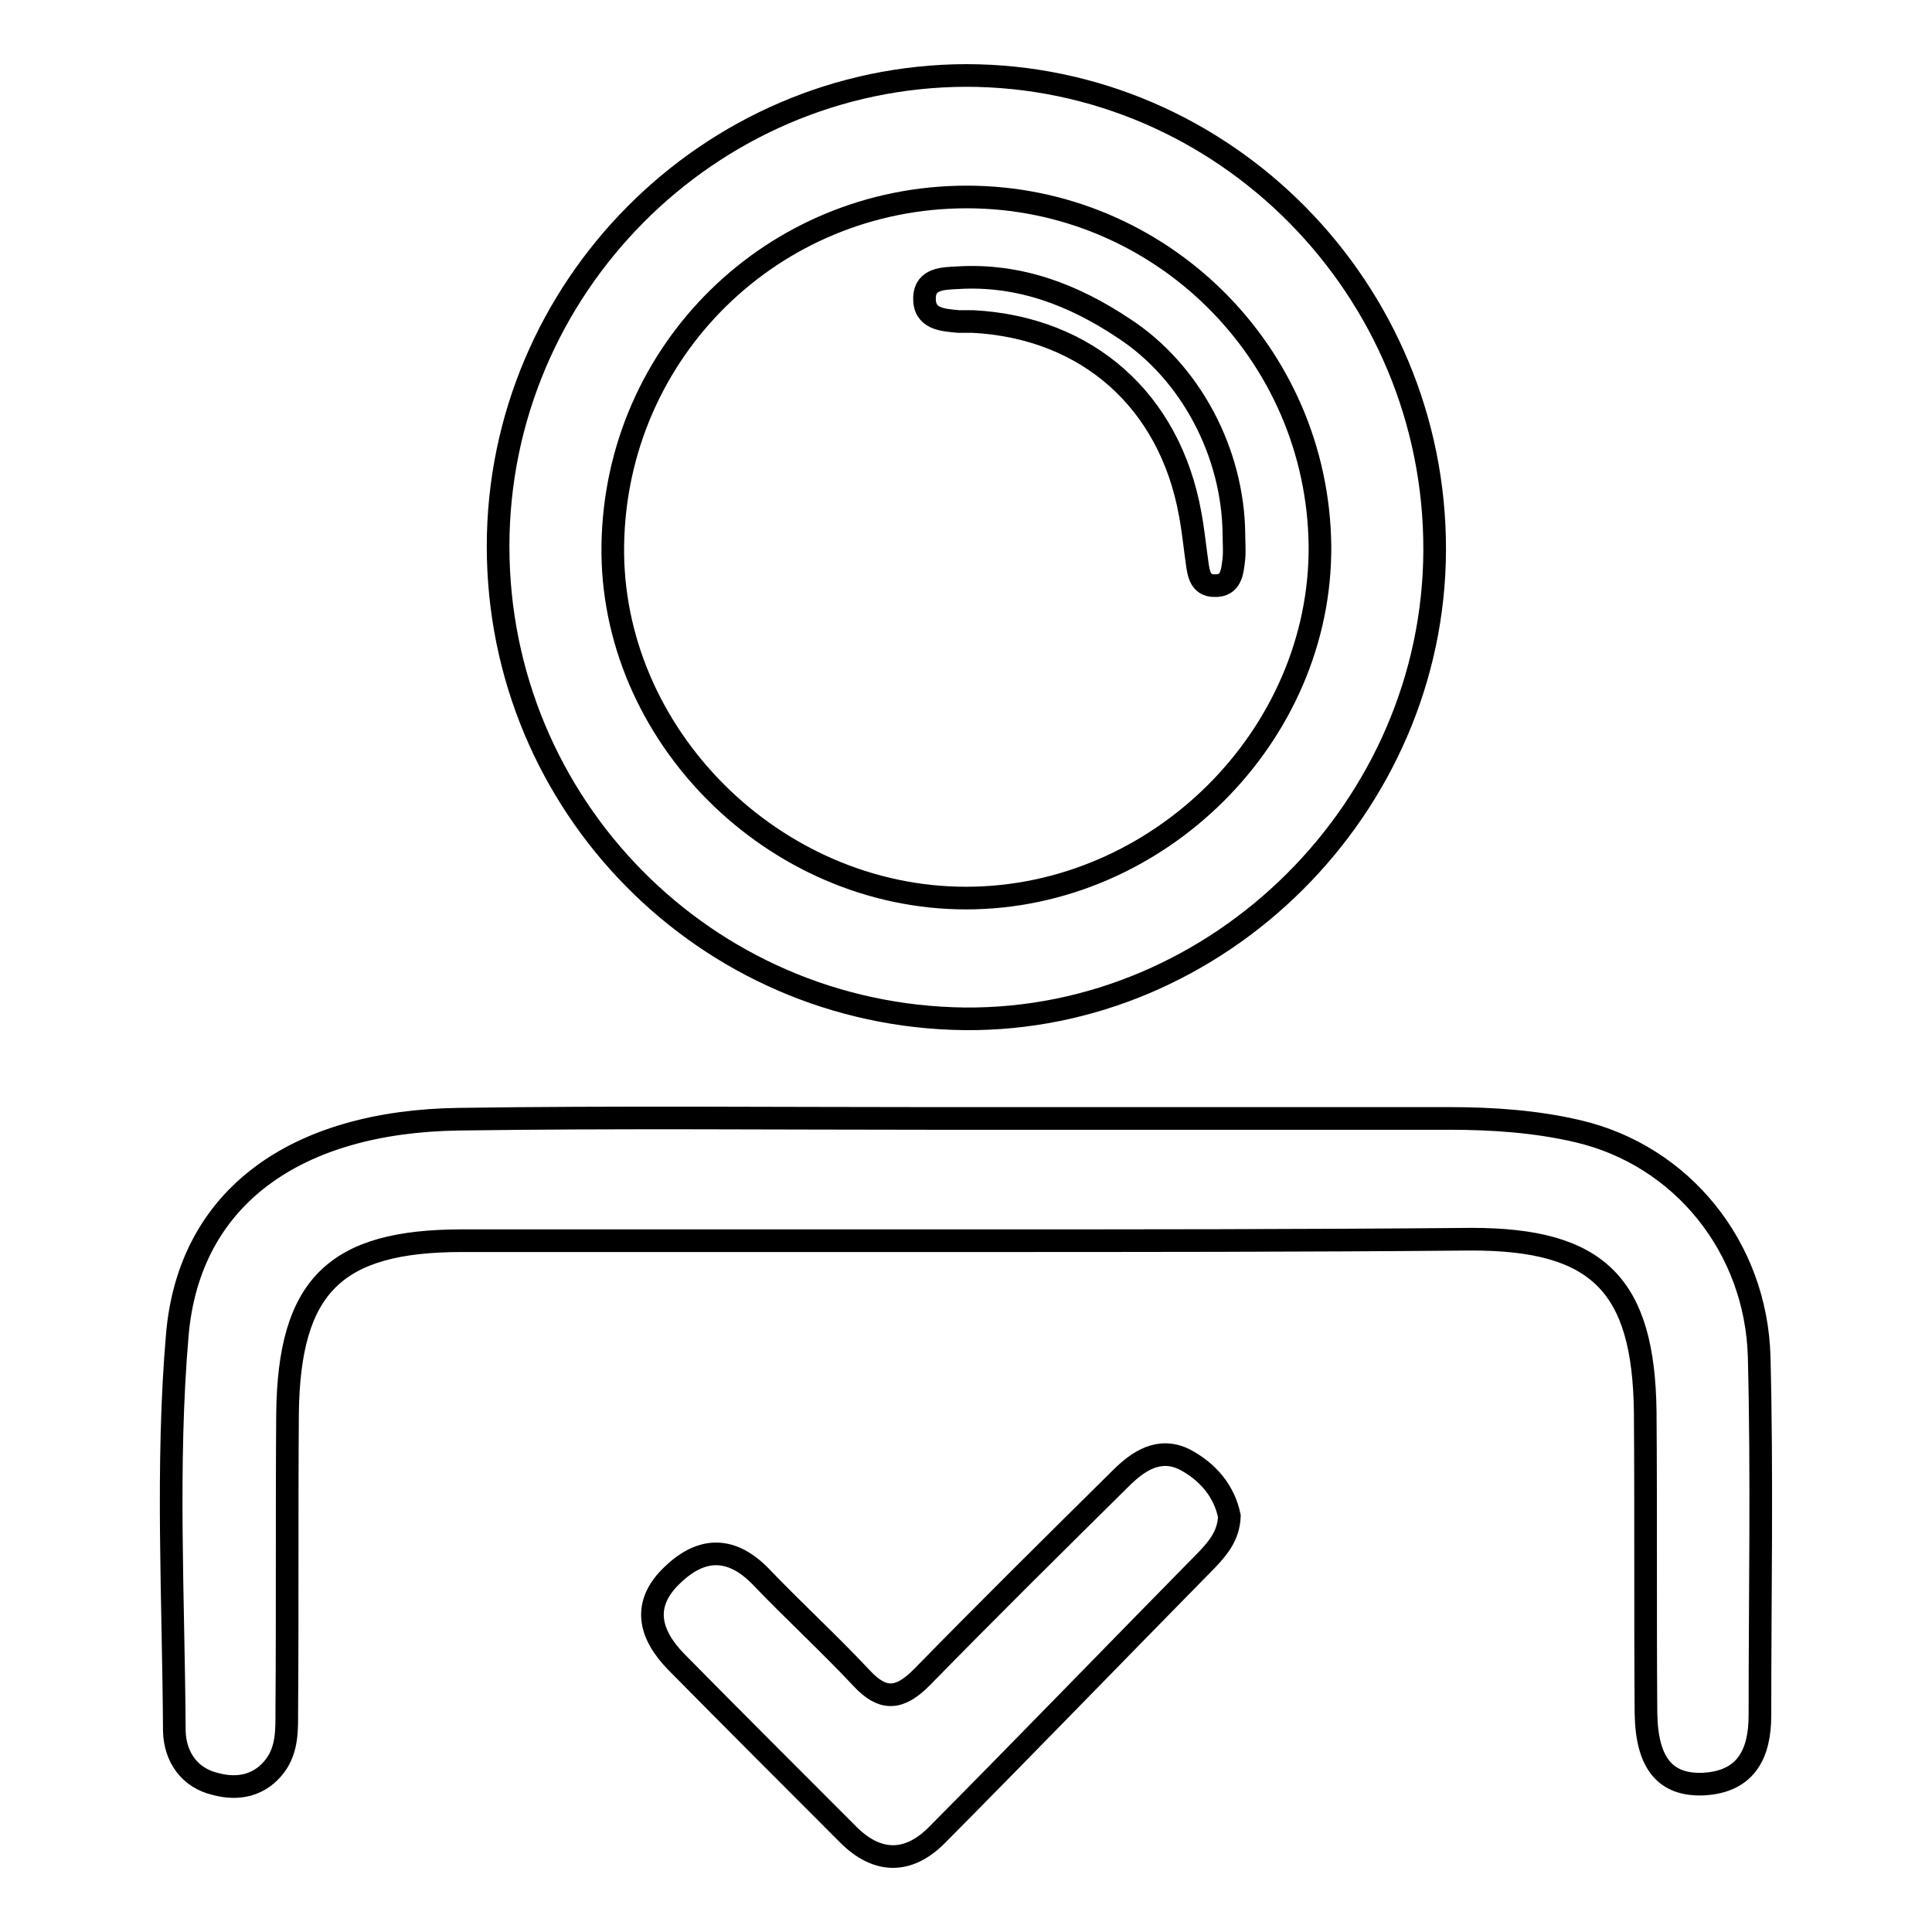
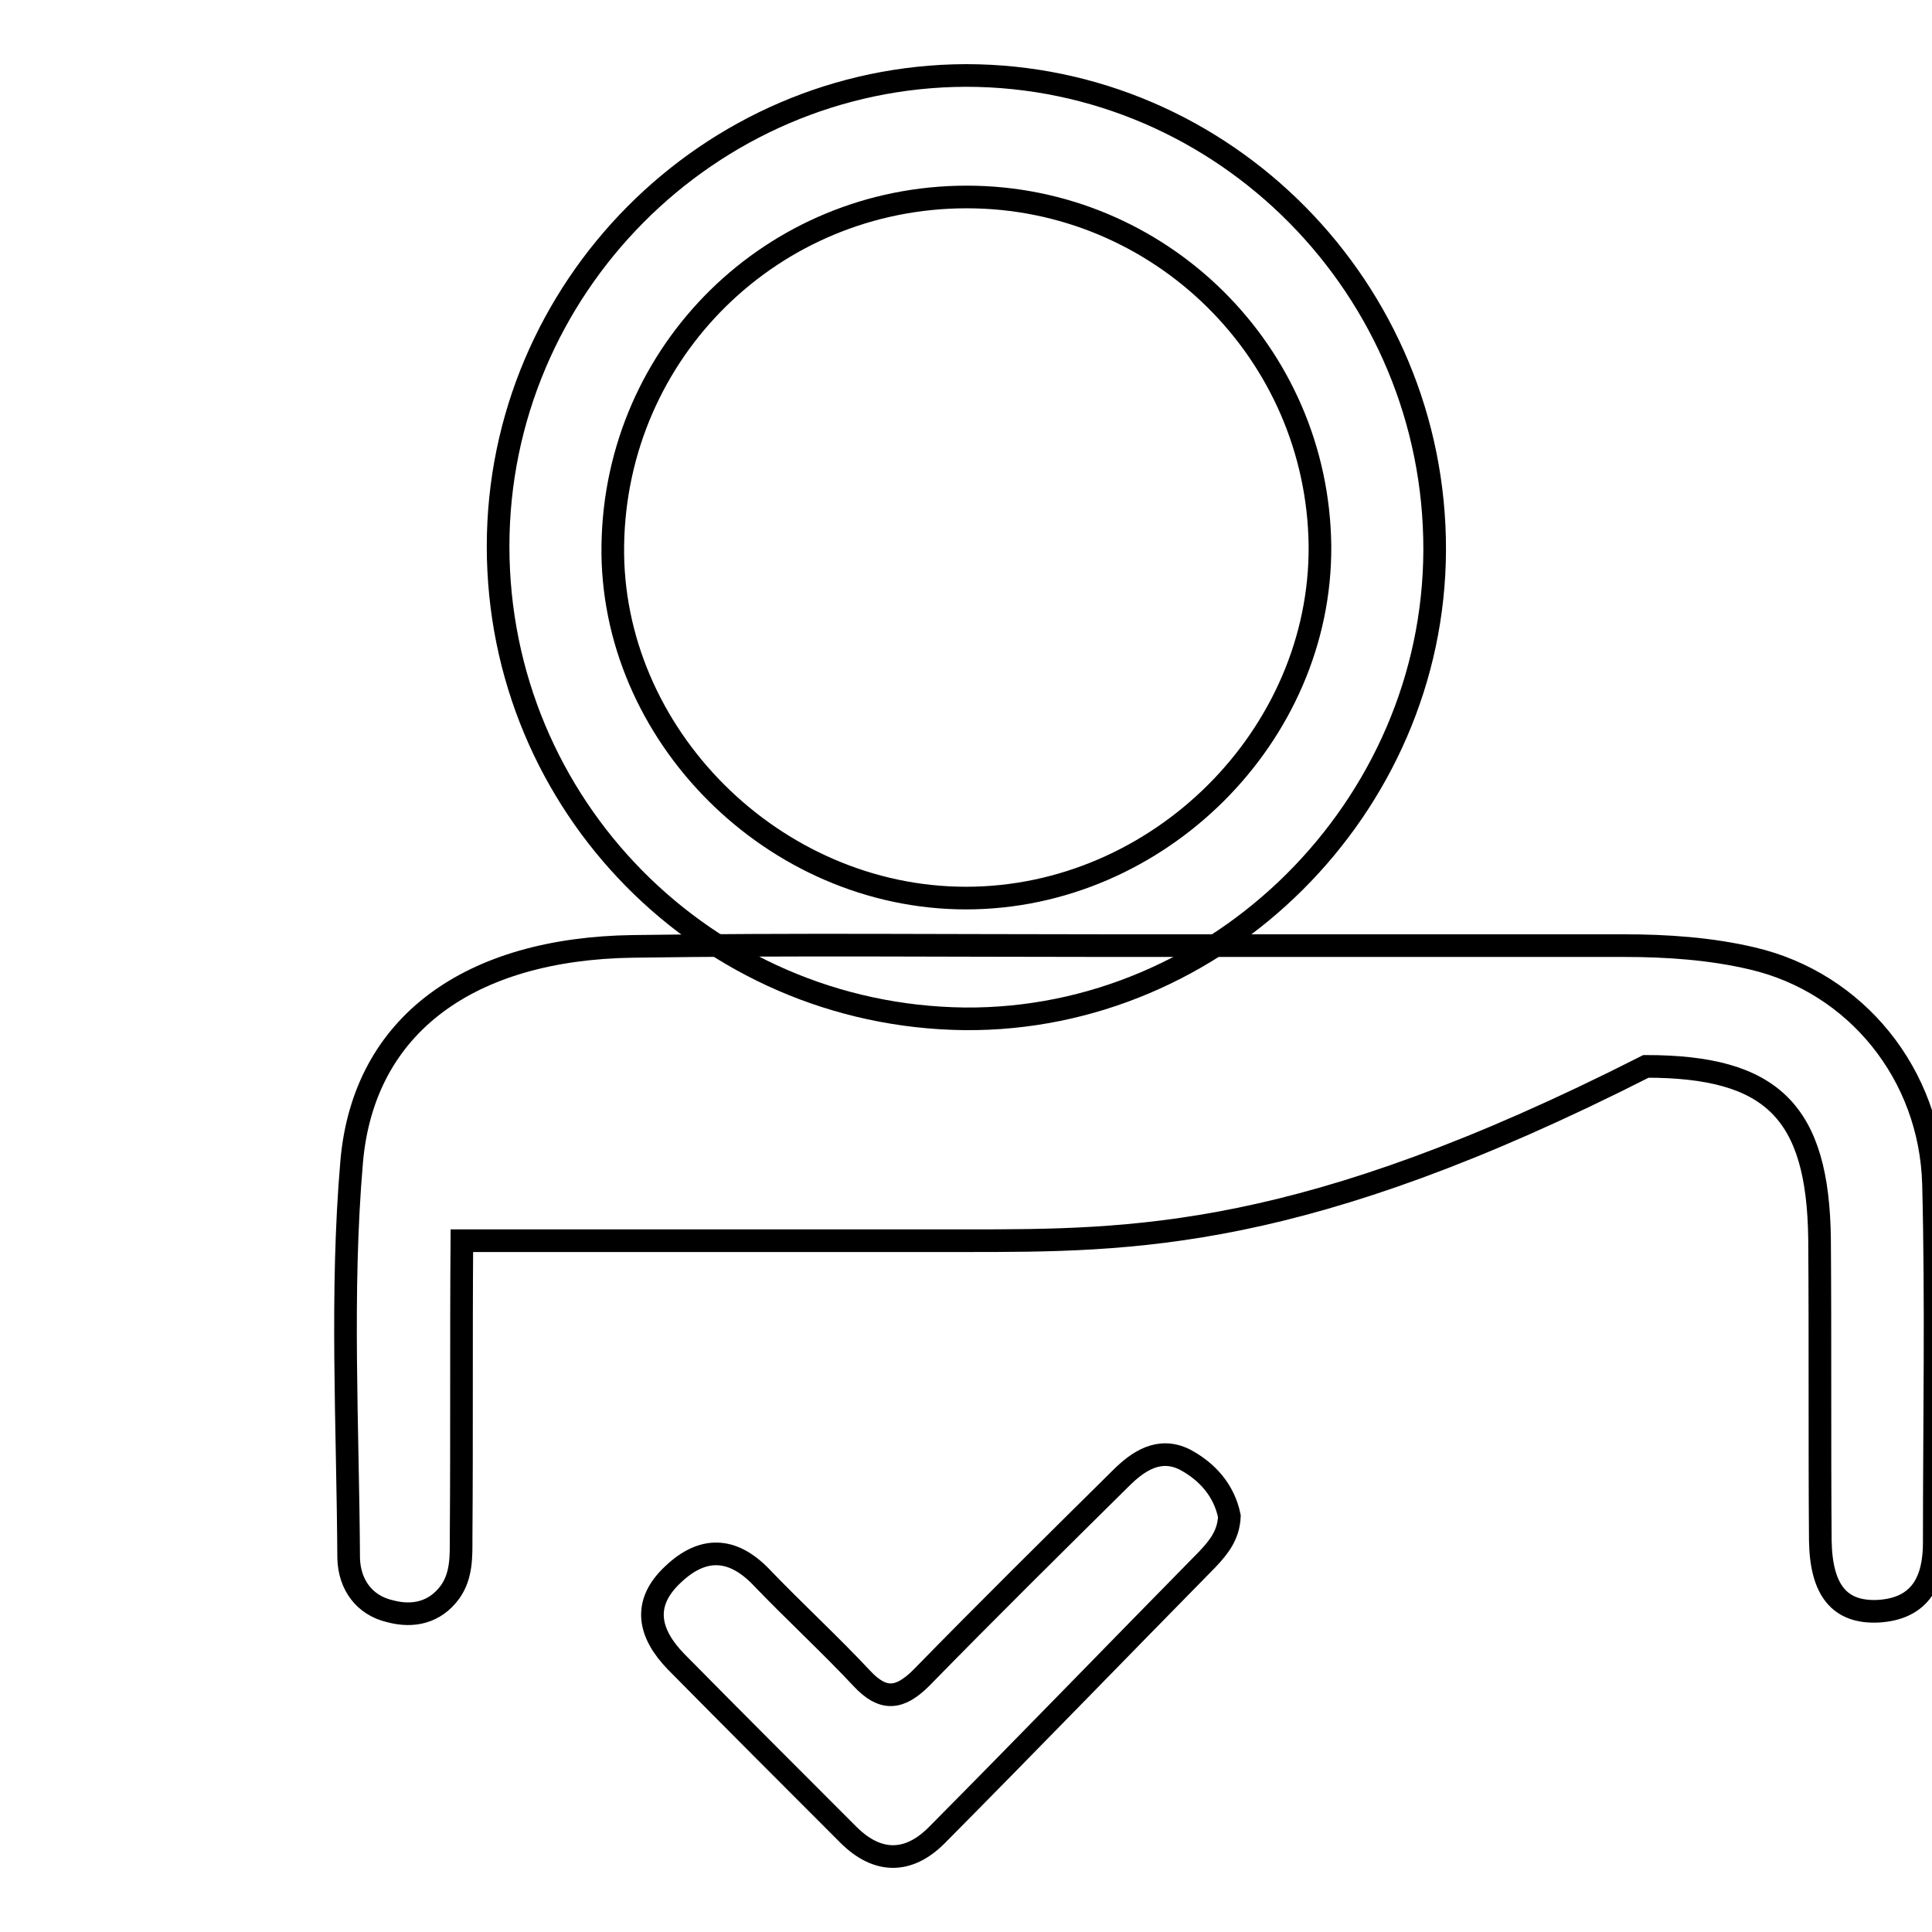
<svg xmlns="http://www.w3.org/2000/svg" version="1.1" x="0px" y="0px" viewBox="0 0 256 256" enable-background="new 0 0 256 256" xml:space="preserve">
  <g>
    <g>
      <path stroke-width="3" fill-opacity="0" stroke="#000000" d="M66,72.4c0-34.2,27.9-62.3,62-62.4c34.2,0,62.2,28.3,62.1,62.9c-0.1,34.1-28.6,62.4-62.3,62.1C93.5,134.6,66,106.7,66,72.4z M128.1,26.1c-25.7,0-46.5,20.4-46.9,46.1C80.8,97.3,102.5,119,128,119c25.5,0,47.1-21.5,46.9-46.7C174.6,46.7,153.7,26.1,128.1,26.1z" />
-       <path stroke-width="3" fill-opacity="0" stroke="#000000" d="M127.8,164.4c-22.2,0-44.4,0-66.6,0c-16.8,0-22.9,6-23.1,22.9c-0.1,13.1,0,26.2-0.1,39.3c0,2.5,0.1,5.1-1.5,7.3c-2,2.7-4.9,3.3-7.9,2.5c-3.5-0.8-5.4-3.6-5.5-7c-0.1-17.5-1.1-35.2,0.4-52.6c1.6-18.2,15.7-28.2,37.3-28.5c20.9-0.3,41.8-0.1,62.8-0.1c22.8,0,45.6,0,68.5,0c5.7,0,11.5,0.4,17,1.7c13.7,3.2,23.6,15.3,24,29.9c0.4,15.8,0.1,31.7,0.1,47.5c0,4.9-1.7,8.8-7.5,9.1c-5,0.2-7.5-2.7-7.6-9.4c-0.1-13.3,0-26.6-0.1-39.9c-0.2-16.9-6.3-22.9-23-22.9C172.6,164.4,150.2,164.4,127.8,164.4z" />
+       <path stroke-width="3" fill-opacity="0" stroke="#000000" d="M127.8,164.4c-22.2,0-44.4,0-66.6,0c-0.1,13.1,0,26.2-0.1,39.3c0,2.5,0.1,5.1-1.5,7.3c-2,2.7-4.9,3.3-7.9,2.5c-3.5-0.8-5.4-3.6-5.5-7c-0.1-17.5-1.1-35.2,0.4-52.6c1.6-18.2,15.7-28.2,37.3-28.5c20.9-0.3,41.8-0.1,62.8-0.1c22.8,0,45.6,0,68.5,0c5.7,0,11.5,0.4,17,1.7c13.7,3.2,23.6,15.3,24,29.9c0.4,15.8,0.1,31.7,0.1,47.5c0,4.9-1.7,8.8-7.5,9.1c-5,0.2-7.5-2.7-7.6-9.4c-0.1-13.3,0-26.6-0.1-39.9c-0.2-16.9-6.3-22.9-23-22.9C172.6,164.4,150.2,164.4,127.8,164.4z" />
      <path stroke-width="3" fill-opacity="0" stroke="#000000" d="M162.9,200.9c-0.1,2.5-1.4,4.1-2.9,5.7c-12,12.2-23.9,24.5-35.9,36.6c-3.8,3.8-7.9,3.7-11.7-0.1c-7.6-7.6-15.2-15.2-22.8-22.9c-3.6-3.7-4.6-7.7-0.4-11.6c3.9-3.7,7.8-3.6,11.6,0.3c4.4,4.6,9.1,8.9,13.4,13.5c2.8,3,5,2.8,7.9-0.1c8.7-8.9,17.6-17.7,26.4-26.4c2.3-2.3,5.1-4.2,8.5-2.5C160,195,162.2,197.5,162.9,200.9z" />
-       <path stroke-width="3" fill-opacity="0" stroke="#000000" d="M163.5,70.8c0,1.1,0.1,2.1,0,3.2c-0.2,1.7-0.3,3.7-2.6,3.6c-1.9,0-2.1-1.7-2.3-3.2c-0.3-2.1-0.5-4.2-0.9-6.3c-2.7-15-13.6-24.7-28.8-25.5c-0.6,0-1.3,0-1.9,0c-2.1-0.2-4.6-0.3-4.5-3.2c0.1-2.5,2.5-2.5,4.4-2.6c8.2-0.5,15.4,2.3,22,6.7C157.8,49.3,163.4,60,163.5,70.8z" />
    </g>
  </g>
</svg>